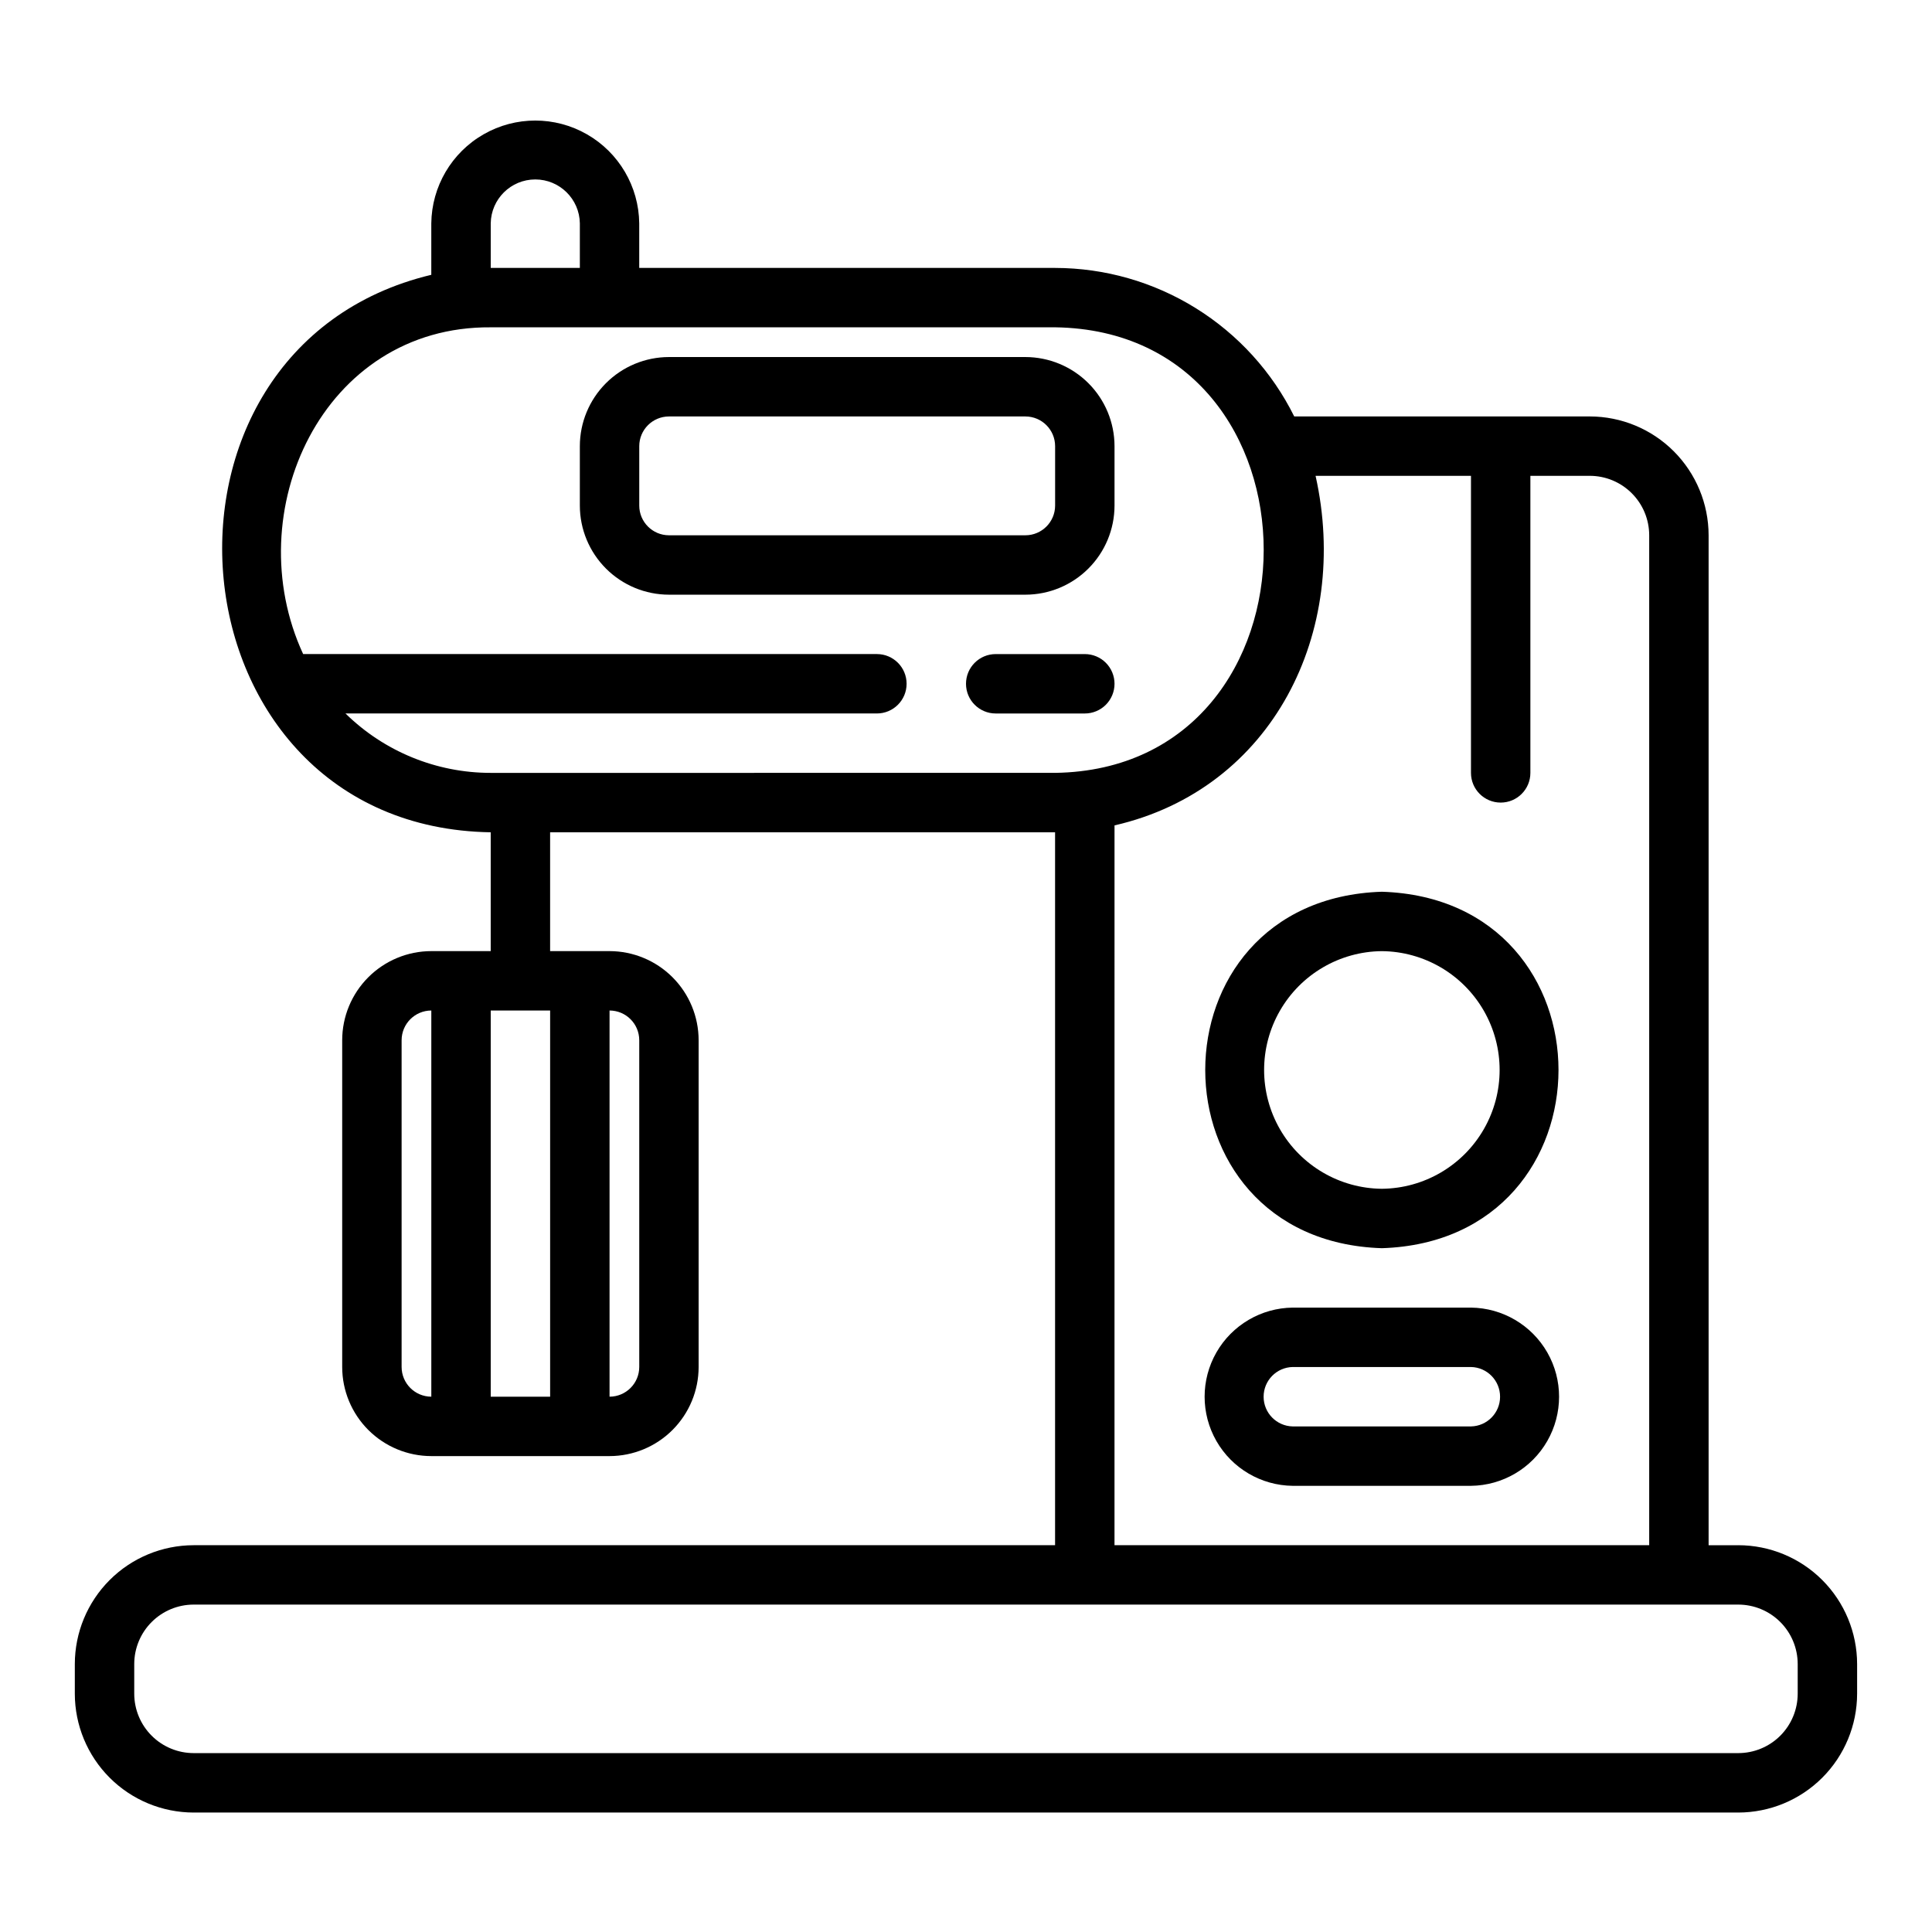
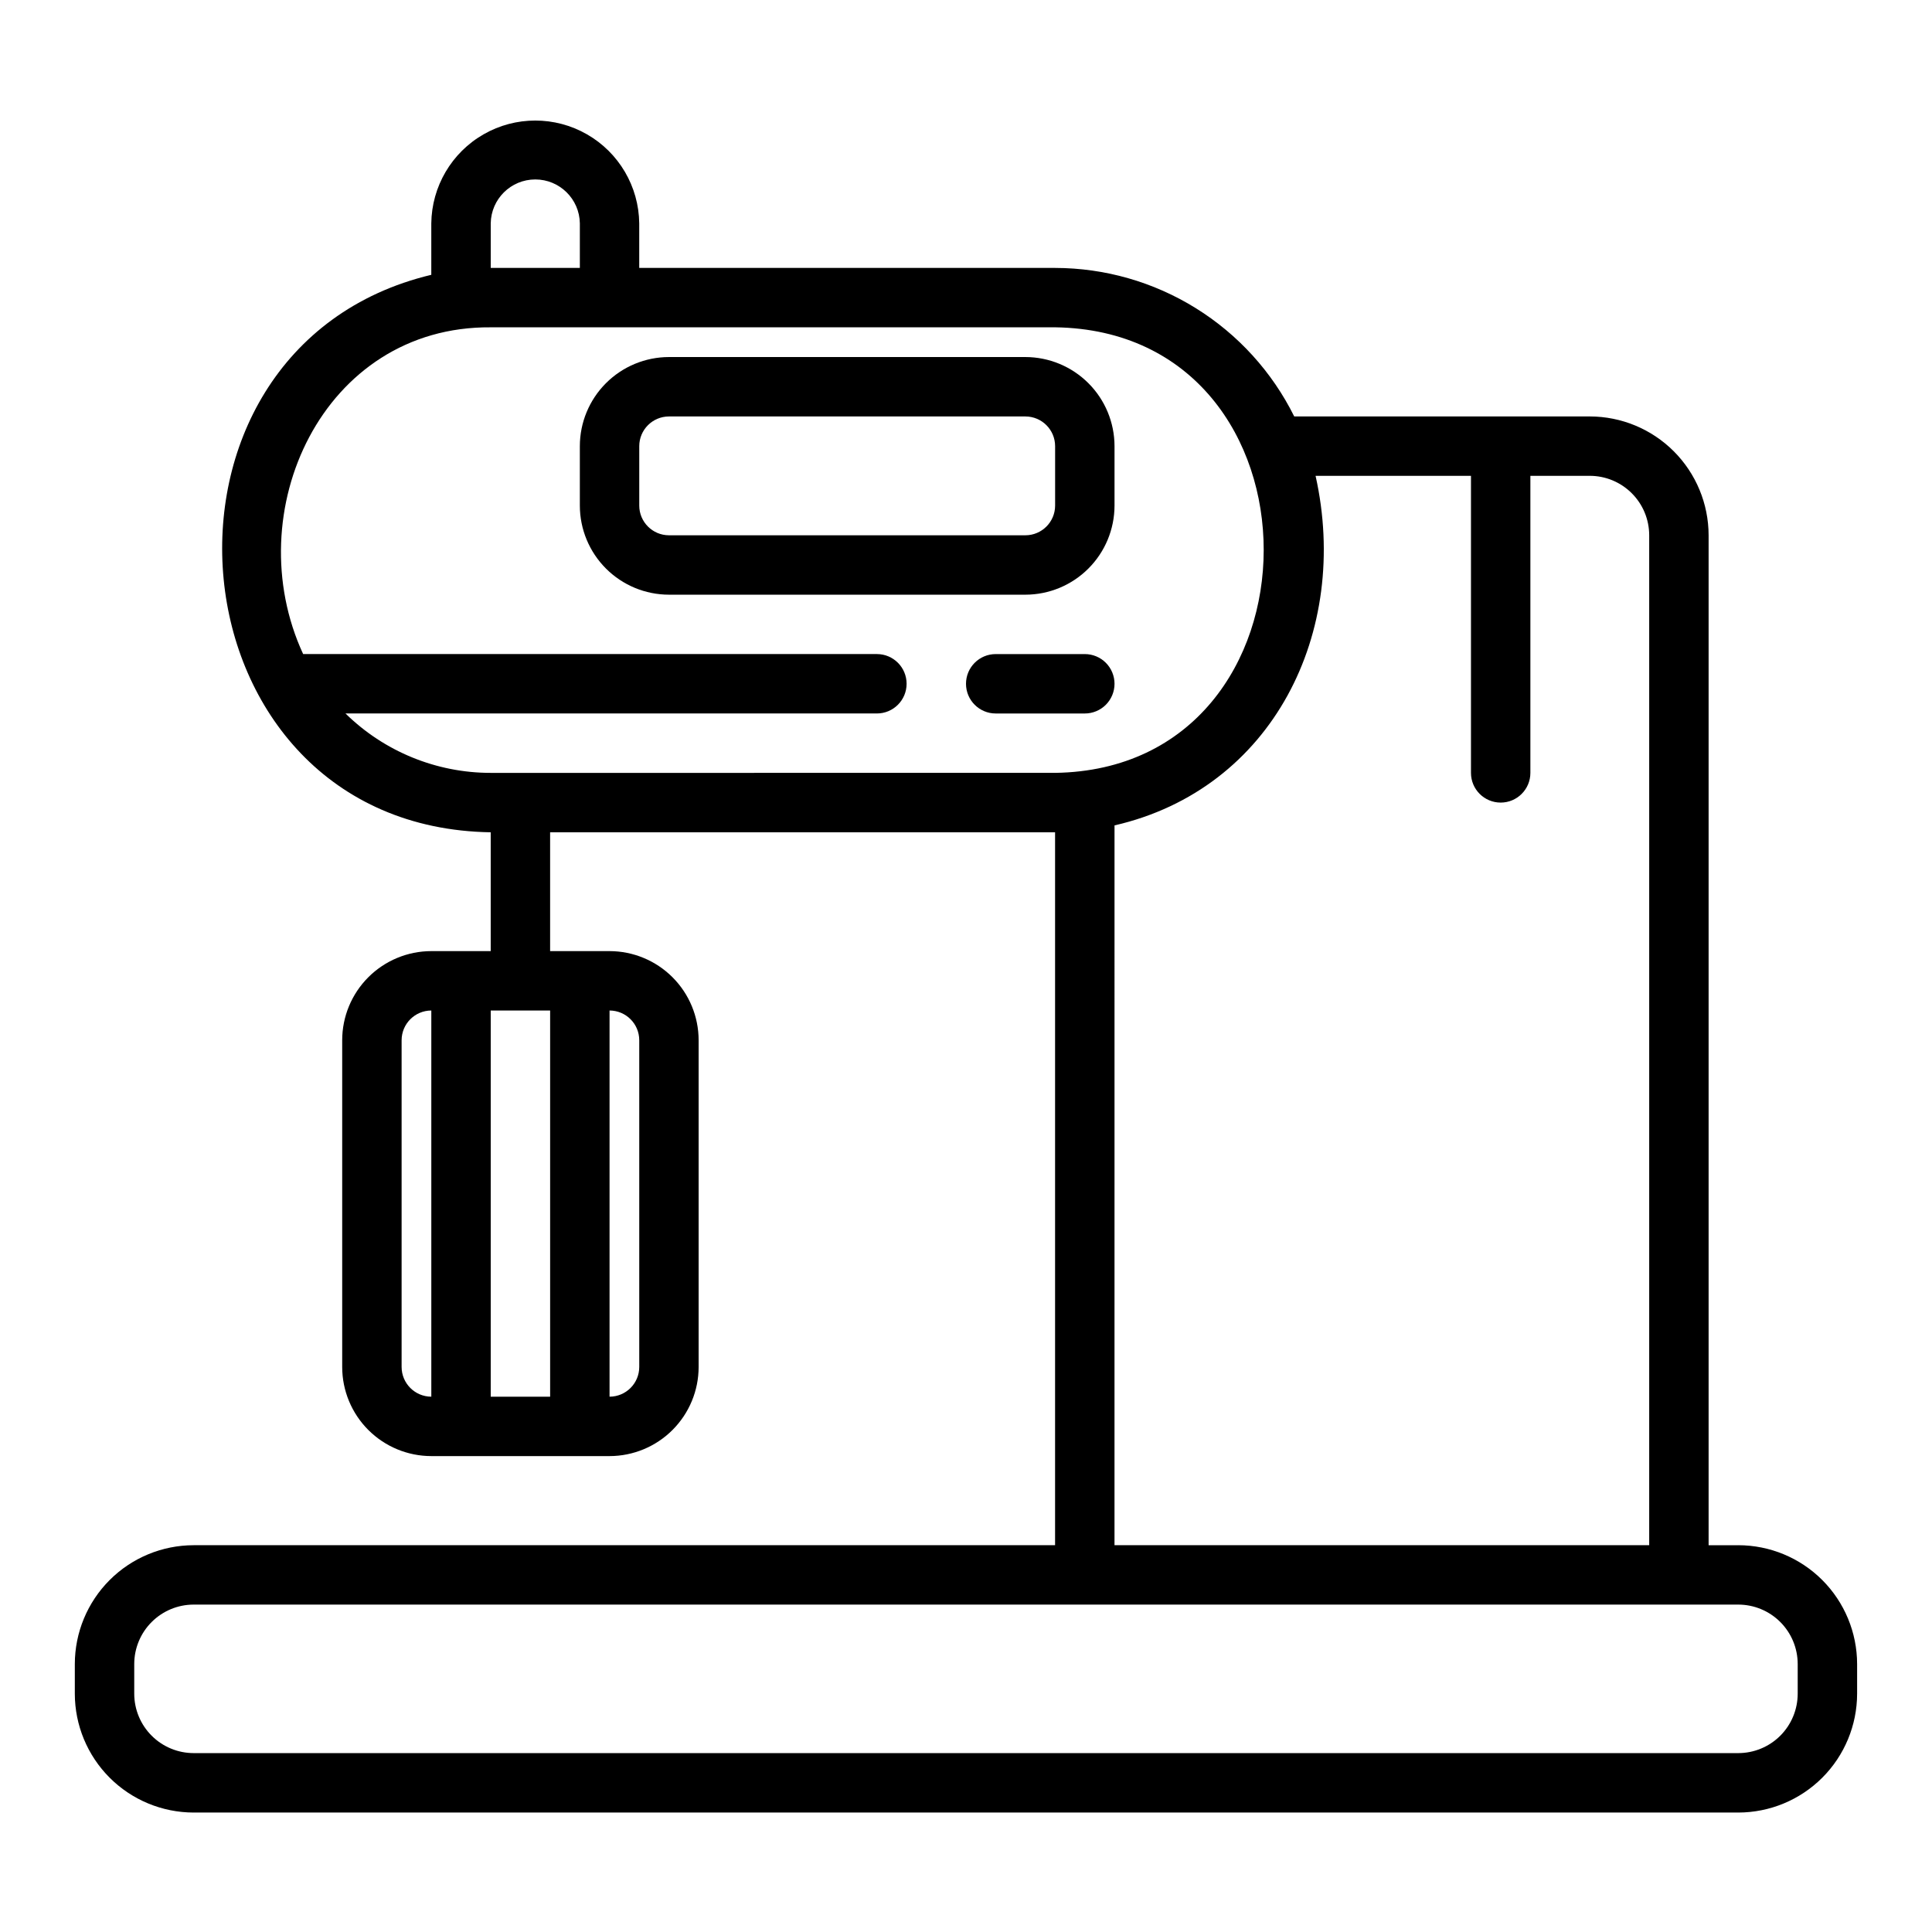
<svg xmlns="http://www.w3.org/2000/svg" fill="#000000" width="800px" height="800px" version="1.1" viewBox="144 144 512 512">
  <g>
    <path d="m604.67 553.5h-7.871v-267.65c-0.012-8.348-3.332-16.352-9.234-22.258-5.902-5.902-13.906-9.223-22.254-9.23h-78.328c-5.856-11.805-14.891-21.742-26.086-28.695-11.195-6.953-24.105-10.645-37.285-10.664h-110.21v-11.809c-0.109-9.77-5.387-18.754-13.863-23.605-8.48-4.856-18.898-4.856-27.375 0-8.48 4.856-13.758 13.836-13.867 23.605v13.633c-81.453 19.492-70.535 146.38 15.746 147.74v31.488h-15.746c-6.262 0.008-12.262 2.496-16.691 6.926-4.426 4.426-6.918 10.43-6.922 16.691v86.594-0.004c0.004 6.262 2.496 12.266 6.922 16.691 4.43 4.43 10.43 6.918 16.691 6.926h47.234c6.262-0.008 12.262-2.496 16.691-6.926 4.426-4.426 6.918-10.43 6.922-16.691v-86.594 0.004c-0.004-6.262-2.496-12.266-6.922-16.691-4.43-4.43-10.43-6.918-16.691-6.926h-15.746v-31.488h133.82v188.93h-228.29c-8.348 0.008-16.352 3.328-22.254 9.23-5.902 5.906-9.223 13.91-9.234 22.258v7.871c0.012 8.348 3.332 16.352 9.234 22.254 5.902 5.902 13.906 9.223 22.254 9.234h409.35c8.348-0.012 16.352-3.332 22.254-9.234 5.902-5.902 9.223-13.906 9.234-22.254v-7.871c-0.012-8.348-3.332-16.352-9.234-22.258-5.902-5.902-13.906-9.223-22.254-9.23zm-314.88-141.7v102.34h-15.742v-102.34zm-39.359 94.465v-86.594c0.008-4.348 3.527-7.867 7.871-7.875v102.34c-4.344-0.008-7.863-3.527-7.871-7.875zm62.977-86.594v86.594-0.004c-0.004 4.348-3.527 7.867-7.871 7.875v-102.34c4.344 0.008 7.867 3.527 7.871 7.875zm-39.359-216.48c0.094-6.457 5.352-11.637 11.809-11.637 6.453 0 11.711 5.184 11.809 11.637v11.809h-23.617zm0 145.63c-14.398 0-28.223-5.652-38.492-15.746h140.83c4.348 0 7.871-3.523 7.871-7.871s-3.523-7.871-7.871-7.871h-152.05c-17.395-37.566 5.148-86.945 49.711-86.59l149.57-0.004c73.785 1.051 73.621 117 0 118.08zm165.31 13.918c41.98-9.652 62.523-51.297 53.281-92.641h41.184v78.723c0 4.348 3.523 7.871 7.871 7.871 4.348 0 7.871-3.523 7.871-7.871v-78.719h15.742l0.004-0.004c4.172 0.004 8.176 1.664 11.125 4.617 2.953 2.949 4.613 6.953 4.617 11.129v267.65h-141.7zm181.05 230.11c-0.004 4.176-1.664 8.176-4.613 11.129-2.953 2.949-6.957 4.609-11.129 4.613h-409.35c-4.172-0.004-8.176-1.664-11.125-4.613-2.953-2.953-4.613-6.953-4.617-11.129v-7.871c0.004-4.176 1.664-8.176 4.617-11.129 2.949-2.953 6.953-4.613 11.125-4.617h409.35c4.172 0.004 8.176 1.664 11.129 4.617 2.949 2.953 4.609 6.953 4.613 11.129z" />
-     <path d="m533.82 490.53h-47.234c-8.371 0.094-16.07 4.617-20.23 11.883-4.16 7.269-4.16 16.195 0 23.465s11.859 11.789 20.23 11.883h47.234c8.371-0.094 16.07-4.613 20.23-11.883 4.16-7.269 4.16-16.195 0-23.465-4.16-7.266-11.859-11.789-20.23-11.883zm0 31.488h-47.234c-4.285-0.086-7.715-3.586-7.715-7.871 0-4.289 3.43-7.789 7.715-7.875h47.234c4.285 0.086 7.715 3.586 7.715 7.875 0 4.285-3.43 7.785-7.715 7.871z" />
-     <path d="m510.21 380.32c-62.422 1.984-62.406 92.492 0 94.465 62.422-1.984 62.406-92.492 0-94.465zm0 78.719c-11.184-0.102-21.473-6.125-27.035-15.824-5.562-9.703-5.562-21.625 0-31.328 5.562-9.699 15.852-15.723 27.035-15.824 11.184 0.102 21.473 6.125 27.035 15.824 5.562 9.703 5.562 21.625 0 31.328-5.562 9.699-15.852 15.723-27.035 15.824z" />
    <path d="m439.36 277.98v-15.742c-0.008-6.262-2.496-12.266-6.926-16.691-4.426-4.426-10.43-6.918-16.691-6.926h-94.465c-6.262 0.008-12.262 2.5-16.691 6.926-4.426 4.426-6.918 10.43-6.922 16.691v15.742c0.004 6.262 2.496 12.266 6.922 16.691 4.43 4.43 10.43 6.918 16.691 6.926h94.465c6.262-0.008 12.266-2.496 16.691-6.926 4.43-4.426 6.918-10.43 6.926-16.691zm-125.95 0v-15.742c0.004-4.344 3.527-7.867 7.871-7.871h94.465c4.344 0.004 7.867 3.527 7.871 7.871v15.742c-0.004 4.348-3.527 7.867-7.871 7.875h-94.465c-4.344-0.008-7.867-3.527-7.871-7.875z" />
    <path d="m439.36 325.21c0-2.09-0.832-4.09-2.305-5.566-1.477-1.477-3.481-2.305-5.566-2.305h-23.617c-4.348 0-7.871 3.523-7.871 7.871s3.523 7.871 7.871 7.871h23.617c2.086 0 4.09-0.828 5.566-2.305 1.473-1.477 2.305-3.481 2.305-5.566z" />
  </g>
</svg>